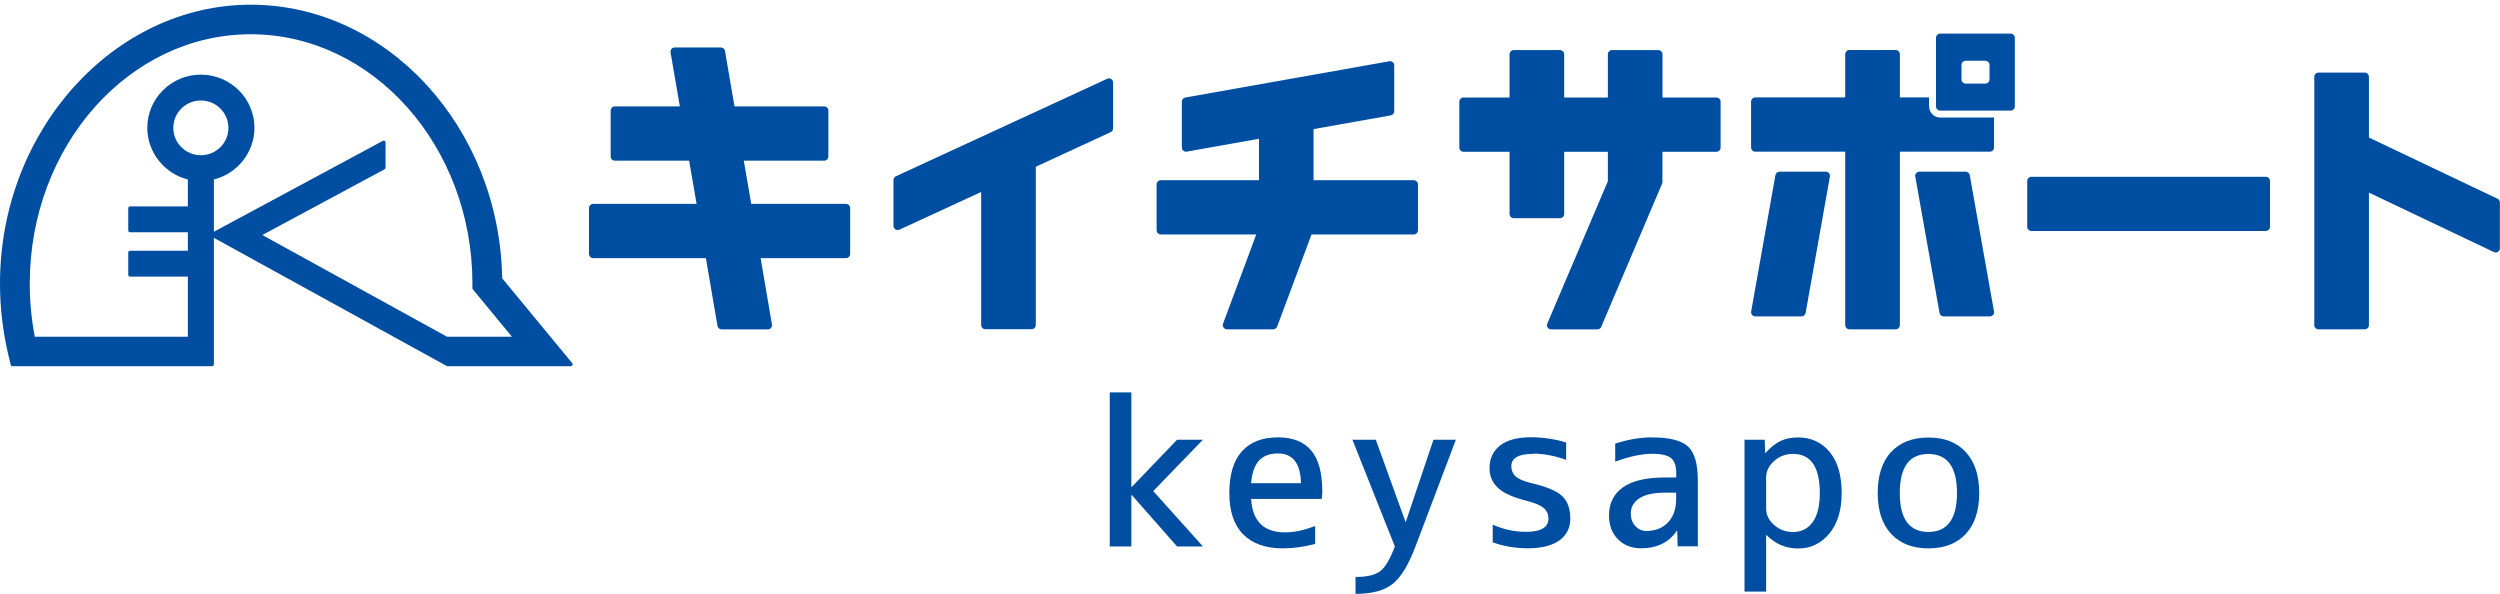
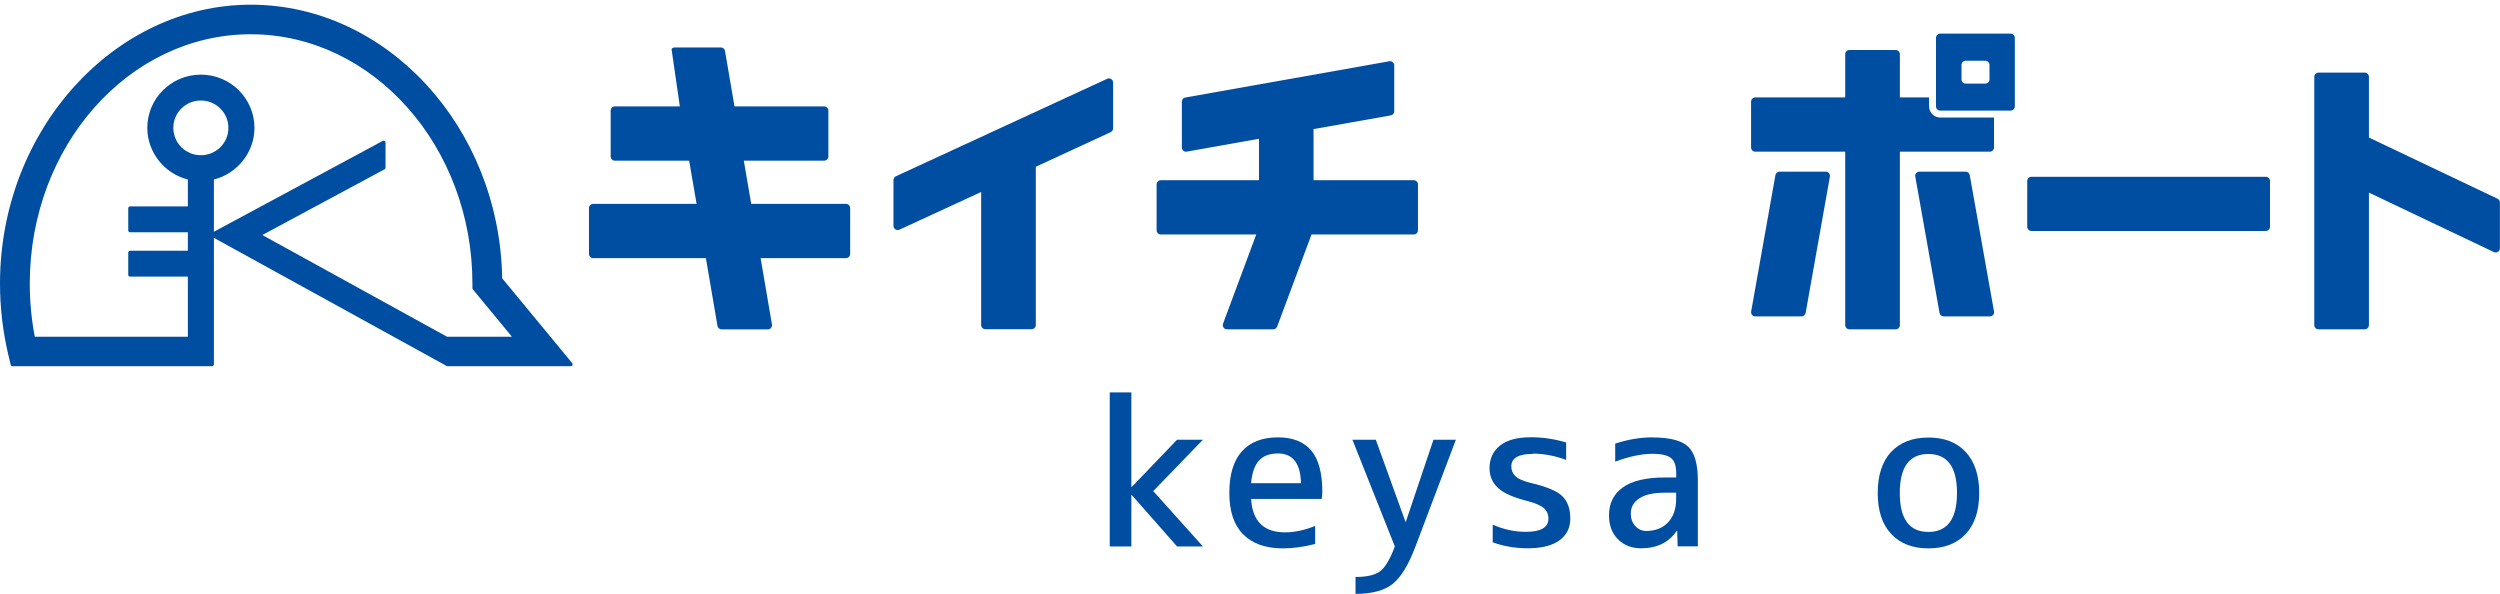
<svg xmlns="http://www.w3.org/2000/svg" width="522" height="124" viewBox="0 0 522 124" fill="none">
  <g clip-path="url(#clip0_472_666)">
    <path d="M119.501 75.853L104.855 58.109C104.319 26.587 80.796 0.98 52.353 0.98C23.911 0.98 0 27.101 0 59.211C0 64.225 0.592 69.24 1.738 74.09L2.238 76.165C2.275 76.349 2.441 76.459 2.607 76.459H44.272C44.494 76.459 44.66 76.294 44.66 76.074V49.659L93.241 76.404C93.241 76.404 93.371 76.459 93.426 76.459H119.187C119.335 76.459 119.483 76.368 119.538 76.239C119.594 76.11 119.575 75.945 119.483 75.835L119.501 75.853ZM41.942 20.985C45.104 20.985 47.693 23.538 47.693 26.697C47.693 29.857 45.123 32.41 41.942 32.41C38.761 32.41 36.191 29.857 36.191 26.697C36.191 23.538 38.761 20.985 41.942 20.985ZM44.66 37.48C49.58 36.249 53.13 31.767 53.13 26.697C53.13 20.562 48.119 15.584 41.942 15.584C35.765 15.584 30.754 20.562 30.754 26.697C30.754 31.767 34.304 36.249 39.224 37.48V43.101H27.166C26.944 43.101 26.778 43.266 26.778 43.487V48.116C26.778 48.336 26.944 48.502 27.166 48.502H39.224V52.359H27.166C26.944 52.359 26.778 52.524 26.778 52.745V57.374C26.778 57.594 26.944 57.76 27.166 57.76H39.224V70.306H7.268C6.565 66.669 6.214 62.94 6.214 59.211C6.214 30.5 26.907 7.153 52.353 7.153C77.8 7.153 98.641 30.5 98.641 59.211V60.184C98.641 60.184 98.678 60.368 98.734 60.423L106.889 70.306H93.334L54.776 49.071L80.296 35.349C80.426 35.276 80.5 35.147 80.5 35.019V29.747C80.5 29.618 80.426 29.489 80.315 29.416C80.204 29.343 80.056 29.343 79.927 29.416L44.66 48.391V37.498V37.48Z" fill="#004EA2" />
    <path d="M236.321 103.369H236.229V114.097H231.716V81.933H236.229V101.661H236.321L245.771 91.815H251.171L240.796 102.543L251.171 114.097H245.771L236.321 103.369Z" fill="#004EA2" />
    <path d="M261.231 104.196C261.508 108.825 263.875 111.158 268.314 111.158C270.255 111.158 272.345 110.717 274.601 109.817V113.583C272.216 114.189 269.978 114.501 267.888 114.501C264.282 114.501 261.527 113.528 259.585 111.581C257.643 109.633 256.682 106.749 256.682 102.929C256.682 99.108 257.551 96.224 259.289 94.258C261.027 92.311 263.543 91.319 266.834 91.319C269.923 91.319 272.253 92.238 273.788 94.075C275.341 95.912 276.099 98.796 276.099 102.708C276.099 103.094 276.062 103.59 275.97 104.178H261.212L261.231 104.196ZM261.231 100.89H271.642C271.55 96.757 269.96 94.681 266.834 94.681C265.114 94.681 263.801 95.177 262.895 96.15C261.989 97.124 261.416 98.704 261.231 100.89Z" fill="#004EA2" />
    <path d="M287.268 91.814L293.464 108.953H293.537L299.307 91.814H303.986L295.553 114.096C294.092 117.972 292.483 120.599 290.745 121.958C289.007 123.318 286.436 123.997 283.033 123.997V120.47C285.419 120.47 287.139 120.066 288.193 119.258C289.247 118.45 290.264 116.723 291.244 114.096L282.386 91.814H287.231H287.268Z" fill="#004EA2" />
    <path d="M320.075 94.772C317.061 94.772 315.563 95.635 315.563 97.362C315.563 98.207 315.859 98.886 316.432 99.437C317.005 99.988 318.023 100.429 319.446 100.797C322.757 101.55 324.994 102.468 326.141 103.534C327.287 104.599 327.879 106.197 327.879 108.291C327.879 110.22 327.121 111.726 325.605 112.828C324.088 113.931 321.888 114.482 319.021 114.482C316.377 114.482 313.936 114.059 311.679 113.233V109.54C313.936 110.551 316.229 111.047 318.596 111.047C321.74 111.047 323.311 110.128 323.311 108.291C323.311 107.391 322.997 106.675 322.368 106.105C321.74 105.554 320.612 105.058 319.021 104.636C316.062 103.901 313.991 103.001 312.807 101.899C311.605 100.797 311.014 99.419 311.014 97.766C311.014 95.763 311.753 94.184 313.214 93.026C314.675 91.869 316.82 91.3 319.668 91.3C322.146 91.3 324.588 91.667 327.01 92.384V96.021C324.624 95.157 322.313 94.716 320.094 94.716L320.075 94.772Z" fill="#004EA2" />
    <path d="M345.022 91.338C348.647 91.338 351.144 91.981 352.494 93.266C353.844 94.552 354.509 96.904 354.509 100.339V114.079H350.293L350.2 110.846H350.108C348.444 113.271 345.966 114.483 342.655 114.483C340.695 114.483 339.068 113.858 337.829 112.591C336.571 111.342 335.961 109.67 335.961 107.613C335.961 105.096 336.923 103.149 338.846 101.771C340.769 100.394 343.709 99.696 347.63 99.696H349.997V98.814C349.997 97.308 349.646 96.242 348.924 95.654C348.203 95.067 346.909 94.754 345.022 94.754C342.766 94.754 340.196 95.305 337.255 96.389V92.624C339.918 91.76 342.507 91.319 345.022 91.319V91.338ZM349.997 102.874H347.63C345.263 102.874 343.488 103.259 342.304 104.049C341.102 104.821 340.51 105.886 340.51 107.227C340.51 108.292 340.825 109.156 341.453 109.835C342.082 110.515 342.84 110.864 343.709 110.864C345.614 110.864 347.149 110.276 348.277 109.082C349.405 107.888 349.979 106.272 349.979 104.196V102.855L349.997 102.874Z" fill="#004EA2" />
-     <path d="M384.542 102.947C384.542 106.492 383.691 109.303 381.971 111.397C380.251 113.473 378.088 114.52 375.48 114.52C372.873 114.52 370.746 113.601 368.86 111.746H368.767V123.521H364.255V91.816H368.471L368.564 94.571H368.638C369.729 93.377 370.801 92.532 371.818 92.054C372.836 91.577 374.056 91.338 375.462 91.338C378.18 91.338 380.381 92.367 382.045 94.387C383.709 96.408 384.542 99.273 384.542 102.929V102.947ZM368.767 106.18C368.767 107.484 369.322 108.642 370.432 109.615C371.541 110.589 372.854 111.085 374.371 111.085C376.109 111.085 377.477 110.405 378.476 109.027C379.475 107.668 379.974 105.629 379.974 102.947C379.974 97.51 378.106 94.773 374.371 94.773C372.854 94.773 371.541 95.269 370.432 96.261C369.322 97.253 368.767 98.41 368.767 99.714V106.162V106.18Z" fill="#004EA2" />
    <path d="M394.86 94.368C396.747 92.366 399.336 91.356 402.664 91.356C405.993 91.356 408.582 92.366 410.45 94.386C412.318 96.407 413.261 99.273 413.261 102.946C413.261 106.62 412.318 109.486 410.45 111.488C408.582 113.49 405.993 114.501 402.664 114.501C399.336 114.501 396.747 113.49 394.879 111.488C393.011 109.486 392.068 106.639 392.068 102.946C392.068 99.254 392.993 96.407 394.842 94.368H394.86ZM396.673 102.946C396.673 108.365 398.67 111.066 402.646 111.066C406.622 111.066 408.619 108.347 408.619 102.928C408.619 97.509 406.622 94.79 402.646 94.79C398.67 94.79 396.673 97.509 396.673 102.965V102.946Z" fill="#004EA2" />
    <path d="M402.776 22.214V20.34H396.692V11.321C396.692 10.844 396.304 10.44 395.804 10.44H386.17C385.689 10.44 385.282 10.825 385.282 11.321V20.34H366.512C366.031 20.34 365.624 20.726 365.624 21.222V30.793C365.624 31.27 366.012 31.674 366.512 31.674H385.282V67.88C385.282 68.358 385.67 68.762 386.17 68.762H395.804C396.285 68.762 396.692 68.376 396.692 67.88V31.674H415.462C415.943 31.674 416.35 31.288 416.35 30.793V24.547H405.143C403.849 24.547 402.795 23.5 402.795 22.214H402.776Z" fill="#004EA2" />
    <path d="M473.087 36.91H424.173C423.683 36.91 423.285 37.305 423.285 37.792V47.344C423.285 47.831 423.683 48.226 424.173 48.226H473.087C473.577 48.226 473.974 47.831 473.974 47.344V37.792C473.974 37.305 473.577 36.91 473.087 36.91Z" fill="#004EA2" />
    <path d="M521.501 41.504L494.63 28.719V16.044C494.63 15.566 494.242 15.162 493.743 15.162H484.108C483.627 15.162 483.22 15.548 483.22 16.044V67.882C483.22 68.359 483.609 68.763 484.108 68.763H493.743C494.224 68.763 494.63 68.378 494.63 67.882V40.218L520.724 52.635C521.001 52.764 521.316 52.745 521.575 52.58C521.833 52.415 521.981 52.139 521.981 51.845V42.275C521.981 41.944 521.778 41.632 521.482 41.485L521.501 41.504Z" fill="#004EA2" />
    <path d="M231.143 16.464L187.074 36.799C186.76 36.946 186.557 37.258 186.557 37.589V47.159C186.557 47.453 186.705 47.728 186.963 47.894C187.222 48.059 187.537 48.077 187.814 47.949L204.865 40.087V67.861C204.865 68.339 205.253 68.743 205.752 68.743H215.387C215.868 68.743 216.275 68.357 216.275 67.861V34.815L231.901 27.596C232.216 27.449 232.419 27.137 232.419 26.806V17.236C232.419 16.942 232.271 16.666 232.012 16.501C231.753 16.335 231.439 16.317 231.162 16.446L231.143 16.464Z" fill="#004EA2" />
    <path d="M381.213 35.845H371.578C371.153 35.845 370.783 36.157 370.709 36.561L365.642 65.033C365.605 65.29 365.66 65.548 365.827 65.75C365.993 65.952 366.234 66.062 366.511 66.062H376.146C376.571 66.062 376.941 65.75 377.015 65.346L382.082 36.873C382.119 36.616 382.064 36.359 381.897 36.157C381.731 35.955 381.49 35.845 381.213 35.845Z" fill="#004EA2" />
    <path d="M410.414 35.845H400.779C400.52 35.845 400.28 35.955 400.095 36.157C399.91 36.359 399.854 36.616 399.91 36.873L404.977 65.346C405.051 65.768 405.421 66.062 405.846 66.062H415.481C415.74 66.062 415.98 65.952 416.165 65.75C416.35 65.548 416.405 65.29 416.35 65.033L411.283 36.561C411.209 36.139 410.839 35.845 410.414 35.845Z" fill="#004EA2" />
-     <path d="M358.393 20.359H347.131V11.34C347.131 10.862 346.743 10.458 346.244 10.458H336.609C336.128 10.458 335.721 10.844 335.721 11.34V20.359H326.604V11.34C326.604 10.862 326.216 10.458 325.716 10.458H316.082C315.601 10.458 315.194 10.844 315.194 11.34V20.359H305.596C305.115 20.359 304.708 20.745 304.708 21.241V30.811C304.708 31.289 305.097 31.693 305.596 31.693H315.194V44.68C315.194 45.157 315.582 45.562 316.082 45.562H325.716C326.197 45.562 326.604 45.176 326.604 44.68V31.693H335.721V37.846L323.072 67.568C322.961 67.843 322.98 68.156 323.146 68.394C323.312 68.633 323.59 68.78 323.886 68.78H333.52C333.872 68.78 334.205 68.578 334.334 68.247L347.039 38.361C347.076 38.251 347.113 38.14 347.113 38.012V31.693H358.375C358.856 31.693 359.263 31.307 359.263 30.811V21.241C359.263 20.763 358.874 20.359 358.375 20.359H358.393Z" fill="#004EA2" />
    <path d="M295.129 37.628H274.269V26.955L290.394 24.09C290.82 24.016 291.116 23.649 291.116 23.226V13.656C291.116 13.399 291.005 13.16 290.801 12.976C290.598 12.811 290.339 12.737 290.08 12.793L247.491 20.361C247.065 20.434 246.77 20.802 246.77 21.224V30.794C246.77 31.052 246.88 31.29 247.084 31.474C247.287 31.639 247.528 31.713 247.805 31.658L262.877 28.976V37.628H242.387C241.906 37.628 241.499 38.013 241.499 38.509V48.08C241.499 48.557 241.887 48.961 242.387 48.961H262.304L255.369 67.588C255.276 67.863 255.313 68.157 255.48 68.396C255.646 68.635 255.905 68.763 256.201 68.763H265.836C266.206 68.763 266.538 68.543 266.668 68.194L273.843 48.961H295.184C295.665 48.961 296.072 48.576 296.072 48.08V38.509C296.072 38.032 295.683 37.628 295.184 37.628H295.129Z" fill="#004EA2" />
-     <path d="M176.608 42.568H156.857L155.304 33.548H172.077C172.558 33.548 172.964 33.163 172.964 32.667V23.096C172.964 22.619 172.576 22.215 172.077 22.215H153.362L151.383 10.642C151.309 10.22 150.939 9.907 150.514 9.907H140.879C140.62 9.907 140.38 10.017 140.213 10.22C140.047 10.422 139.973 10.679 140.01 10.936L141.952 22.215H128.396C127.916 22.215 127.509 22.6 127.509 23.096V32.667C127.509 33.144 127.897 33.548 128.396 33.548H143.894L145.447 42.568H123.866C123.385 42.568 122.978 42.953 122.978 43.449V53.02C122.978 53.497 123.366 53.901 123.866 53.901H147.389L149.811 68.046C149.885 68.468 150.255 68.78 150.68 68.78H160.315C160.574 68.78 160.815 68.67 160.981 68.468C161.147 68.266 161.221 68.009 161.184 67.752L158.817 53.901H176.626C177.107 53.901 177.514 53.516 177.514 53.02V43.449C177.514 42.972 177.125 42.568 176.626 42.568H176.608Z" fill="#004EA2" />
+     <path d="M176.608 42.568H156.857L155.304 33.548H172.077C172.558 33.548 172.964 33.163 172.964 32.667V23.096C172.964 22.619 172.576 22.215 172.077 22.215H153.362L151.383 10.642C151.309 10.22 150.939 9.907 150.514 9.907H140.879C140.62 9.907 140.38 10.017 140.213 10.22L141.952 22.215H128.396C127.916 22.215 127.509 22.6 127.509 23.096V32.667C127.509 33.144 127.897 33.548 128.396 33.548H143.894L145.447 42.568H123.866C123.385 42.568 122.978 42.953 122.978 43.449V53.02C122.978 53.497 123.366 53.901 123.866 53.901H147.389L149.811 68.046C149.885 68.468 150.255 68.78 150.68 68.78H160.315C160.574 68.78 160.815 68.67 160.981 68.468C161.147 68.266 161.221 68.009 161.184 67.752L158.817 53.901H176.626C177.107 53.901 177.514 53.516 177.514 53.02V43.449C177.514 42.972 177.125 42.568 176.626 42.568H176.608Z" fill="#004EA2" />
    <path d="M419.808 7.022H405.124C404.644 7.022 404.237 7.408 404.237 7.904V22.214C404.237 22.691 404.625 23.096 405.124 23.096H419.808C420.289 23.096 420.696 22.71 420.696 22.214V7.904C420.696 7.427 420.307 7.022 419.808 7.022ZM409.563 16.574V13.562C409.563 13.084 409.951 12.68 410.45 12.68H414.519C415 12.68 415.407 13.066 415.407 13.562V16.574C415.407 17.052 415.018 17.456 414.519 17.456H410.45C409.97 17.456 409.563 17.07 409.563 16.574Z" fill="#004EA2" />
  </g>
  <defs>
    <clipPath id="clip0_472_666">
      <rect width="522" height="123" fill="white" transform="translate(0 0.98)" />
    </clipPath>
  </defs>
</svg>